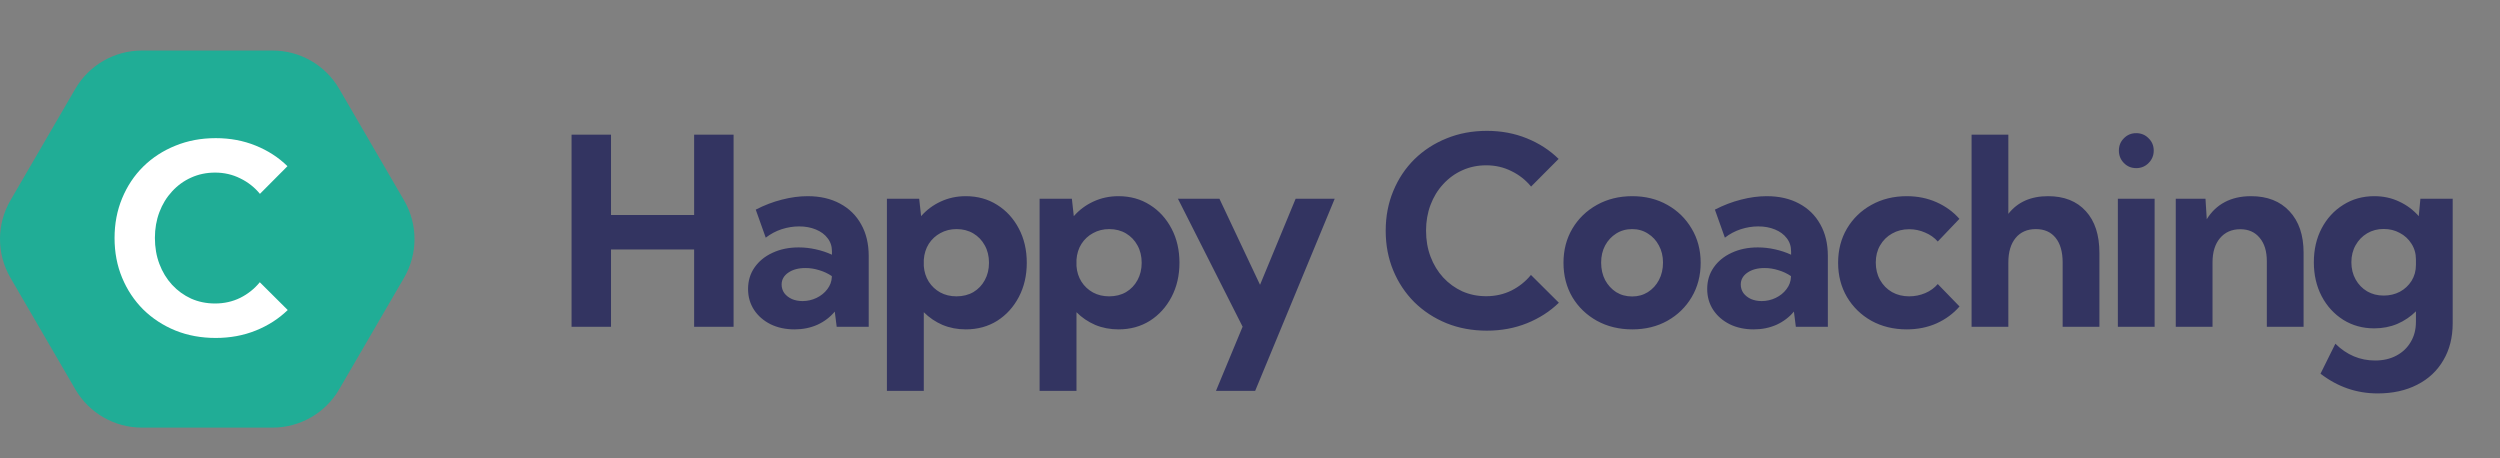
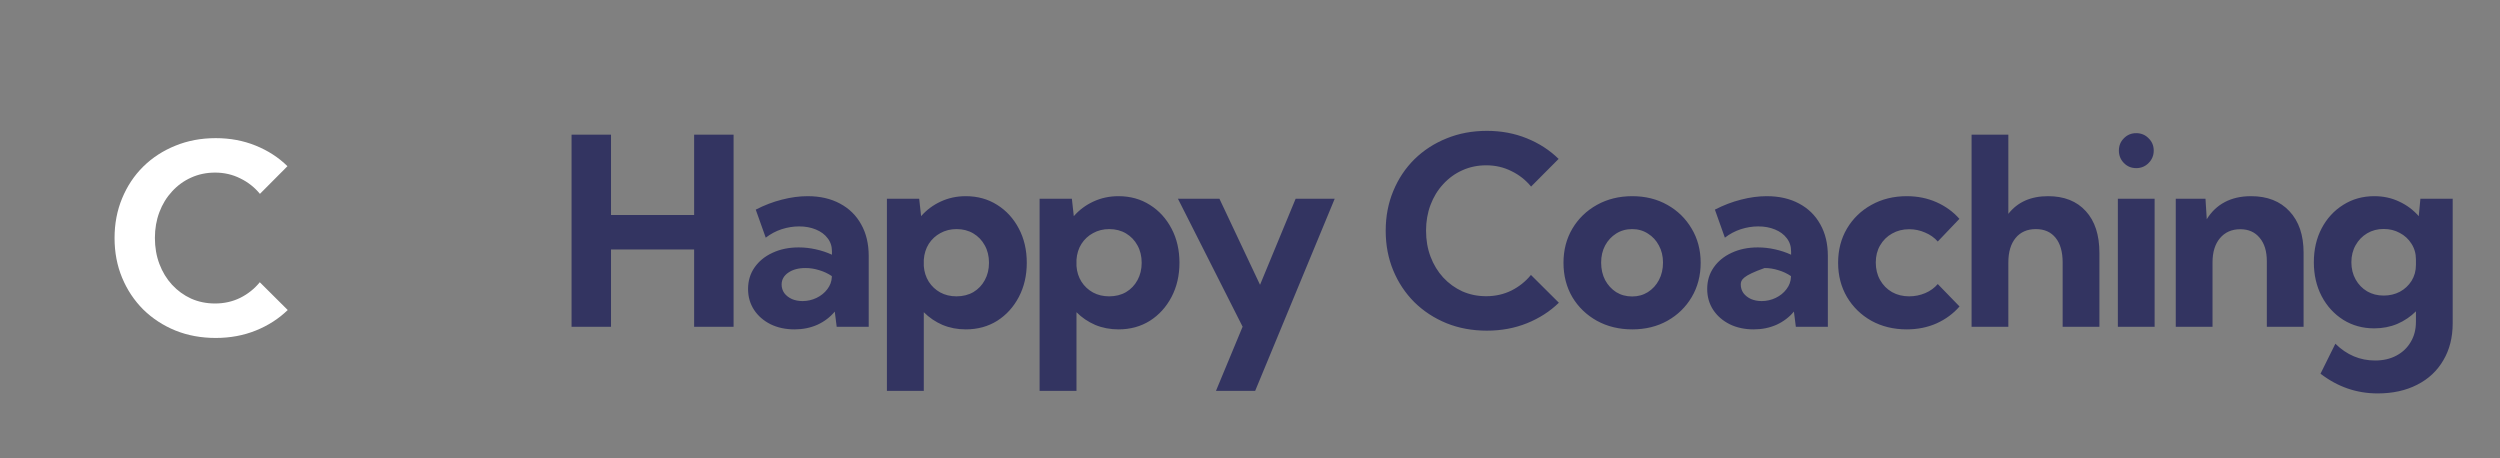
<svg xmlns="http://www.w3.org/2000/svg" width="742" height="136" viewBox="0 0 742 136" fill="none">
  <rect x="0" y="0" width="742" height="136" fill="#808080" stroke="none" />
-   <path d="M80.92 15C89.053 15 96.573 19.326 100.663 26.357L119.925 59.474C124.054 66.573 124.054 75.342 119.925 82.441L100.663 115.558C96.573 122.589 89.053 126.915 80.92 126.915H42.102C33.968 126.915 26.448 122.589 22.359 115.558L3.097 82.441C-1.032 75.342 -1.032 66.573 3.097 59.474L22.359 26.357C26.448 19.326 33.968 15 42.102 15L80.92 15Z" fill="#20AD96" />
-   <path d="M181.346 97H169.638V39.978H181.346V63.813H206.018V39.978H217.726V97H206.018V74.039H181.346V97ZM257.834 97H248.331L247.761 92.476C246.367 94.149 244.643 95.454 242.591 96.392C240.538 97.304 238.282 97.76 235.824 97.76C233.163 97.76 230.793 97.253 228.715 96.24C226.637 95.201 225.003 93.781 223.811 91.982C222.62 90.157 222.025 88.092 222.025 85.786C222.025 83.353 222.671 81.211 223.964 79.361C225.256 77.511 227.03 76.067 229.286 75.028C231.566 73.963 234.151 73.431 237.04 73.431C238.738 73.431 240.436 73.621 242.134 74.001C243.858 74.381 245.454 74.914 246.924 75.598V74.609C246.924 73.089 246.493 71.784 245.632 70.694C244.795 69.579 243.63 68.717 242.134 68.109C240.665 67.501 239.017 67.197 237.193 67.197C235.444 67.197 233.708 67.475 231.985 68.033C230.287 68.591 228.715 69.427 227.271 70.542L224.306 62.217C226.865 60.899 229.45 59.91 232.061 59.252C234.696 58.567 237.243 58.225 239.702 58.225C243.402 58.225 246.607 58.96 249.319 60.43C252.031 61.875 254.122 63.927 255.592 66.588C257.087 69.224 257.834 72.354 257.834 75.978V97ZM238.219 89.359C239.663 89.359 241.045 89.042 242.363 88.409C243.68 87.775 244.745 86.913 245.556 85.824C246.392 84.734 246.836 83.53 246.886 82.212V81.946C245.771 81.186 244.529 80.603 243.161 80.198C241.818 79.767 240.449 79.551 239.055 79.551C236.977 79.551 235.279 80.007 233.961 80.92C232.643 81.832 231.985 83.011 231.985 84.455C231.985 85.393 232.251 86.242 232.783 87.002C233.34 87.737 234.088 88.32 235.026 88.751C235.963 89.156 237.028 89.359 238.219 89.359ZM274.184 116.007H263.236V58.986H272.815L273.385 64.156C275.007 62.305 276.946 60.861 279.202 59.822C281.482 58.757 283.966 58.225 286.652 58.225C290.15 58.225 293.254 59.087 295.966 60.81C298.678 62.508 300.819 64.852 302.39 67.843C303.962 70.808 304.747 74.191 304.747 77.993C304.747 81.769 303.962 85.152 302.39 88.143C300.819 91.133 298.678 93.49 295.966 95.213C293.254 96.911 290.15 97.76 286.652 97.76C284.169 97.76 281.863 97.317 279.734 96.43C277.63 95.517 275.78 94.263 274.184 92.666V116.007ZM283.877 87.953C285.778 87.953 287.451 87.534 288.895 86.698C290.34 85.836 291.468 84.658 292.279 83.163C293.115 81.642 293.533 79.919 293.533 77.993C293.533 76.041 293.115 74.318 292.279 72.823C291.468 71.328 290.34 70.149 288.895 69.287C287.451 68.426 285.791 67.995 283.915 67.995C282.141 67.995 280.545 68.388 279.126 69.173C277.706 69.934 276.553 70.998 275.666 72.367C274.805 73.735 274.31 75.306 274.184 77.08V78.981C274.31 80.704 274.805 82.25 275.666 83.619C276.528 84.962 277.668 86.026 279.088 86.812C280.507 87.572 282.103 87.953 283.877 87.953ZM319.5 116.007H308.552V58.986H318.131L318.702 64.156C320.324 62.305 322.262 60.861 324.518 59.822C326.799 58.757 329.282 58.225 331.969 58.225C335.466 58.225 338.571 59.087 341.282 60.81C343.994 62.508 346.135 64.852 347.707 67.843C349.278 70.808 350.064 74.191 350.064 77.993C350.064 81.769 349.278 85.152 347.707 88.143C346.135 91.133 343.994 93.49 341.282 95.213C338.571 96.911 335.466 97.76 331.969 97.76C329.485 97.76 327.179 97.317 325.05 96.43C322.947 95.517 321.097 94.263 319.5 92.666V116.007ZM329.194 87.953C331.094 87.953 332.767 87.534 334.212 86.698C335.656 85.836 336.784 84.658 337.595 83.163C338.431 81.642 338.849 79.919 338.849 77.993C338.849 76.041 338.431 74.318 337.595 72.823C336.784 71.328 335.656 70.149 334.212 69.287C332.767 68.426 331.107 67.995 329.232 67.995C327.458 67.995 325.861 68.388 324.442 69.173C323.023 69.934 321.87 70.998 320.983 72.367C320.121 73.735 319.627 75.306 319.5 77.08V78.981C319.627 80.704 320.121 82.25 320.983 83.619C321.844 84.962 322.985 86.026 324.404 86.812C325.823 87.572 327.42 87.953 329.194 87.953ZM372.533 116.007H360.901L368.808 96.962L349.61 58.986H361.927L373.978 84.531L384.546 58.986H396.14L372.533 116.007ZM462.672 89.853C460.011 92.438 456.855 94.466 453.206 95.936C449.557 97.406 445.59 98.14 441.308 98.14C436.974 98.14 432.982 97.406 429.333 95.936C425.684 94.44 422.503 92.362 419.791 89.701C417.105 87.015 415.014 83.872 413.519 80.274C412.024 76.675 411.276 72.747 411.276 68.489C411.276 64.231 412.024 60.303 413.519 56.705C415.014 53.081 417.105 49.938 419.791 47.277C422.503 44.616 425.684 42.551 429.333 41.081C432.982 39.586 436.974 38.838 441.308 38.838C445.565 38.838 449.506 39.573 453.13 41.043C456.779 42.513 459.935 44.553 462.596 47.163L454.423 55.374C452.826 53.423 450.874 51.889 448.568 50.774C446.287 49.634 443.804 49.064 441.117 49.064C438.558 49.064 436.188 49.558 434.009 50.546C431.855 51.509 429.967 52.878 428.345 54.652C426.723 56.401 425.468 58.453 424.581 60.81C423.694 63.167 423.251 65.714 423.251 68.451C423.251 71.239 423.694 73.811 424.581 76.168C425.468 78.525 426.723 80.59 428.345 82.364C429.967 84.113 431.855 85.482 434.009 86.47C436.188 87.433 438.558 87.915 441.117 87.915C443.804 87.915 446.287 87.357 448.568 86.242C450.849 85.102 452.788 83.555 454.384 81.604L462.672 89.853ZM484.457 97.76C480.554 97.76 477.057 96.911 473.965 95.213C470.873 93.49 468.44 91.146 466.666 88.181C464.918 85.19 464.043 81.794 464.043 77.993C464.043 74.217 464.918 70.846 466.666 67.881C468.44 64.89 470.873 62.533 473.965 60.81C477.057 59.087 480.554 58.225 484.457 58.225C488.36 58.225 491.832 59.087 494.873 60.81C497.939 62.533 500.347 64.89 502.096 67.881C503.87 70.846 504.757 74.217 504.757 77.993C504.757 81.794 503.87 85.19 502.096 88.181C500.347 91.146 497.939 93.49 494.873 95.213C491.832 96.911 488.36 97.76 484.457 97.76ZM484.419 87.991C486.168 87.991 487.726 87.56 489.095 86.698C490.489 85.811 491.578 84.62 492.364 83.125C493.175 81.604 493.58 79.868 493.58 77.917C493.58 76.041 493.175 74.356 492.364 72.861C491.578 71.366 490.489 70.187 489.095 69.326C487.726 68.439 486.168 67.995 484.419 67.995C482.645 67.995 481.061 68.439 479.667 69.326C478.299 70.187 477.209 71.366 476.398 72.861C475.612 74.356 475.219 76.041 475.219 77.917C475.219 79.868 475.612 81.604 476.398 83.125C477.209 84.62 478.299 85.811 479.667 86.698C481.061 87.56 482.645 87.991 484.419 87.991ZM542.508 97H533.005L532.434 92.476C531.04 94.149 529.317 95.454 527.264 96.392C525.212 97.304 522.956 97.76 520.498 97.76C517.837 97.76 515.467 97.253 513.389 96.24C511.311 95.201 509.676 93.781 508.485 91.982C507.294 90.157 506.698 88.092 506.698 85.786C506.698 83.353 507.345 81.211 508.637 79.361C509.93 77.511 511.704 76.067 513.959 75.028C516.24 73.963 518.825 73.431 521.714 73.431C523.412 73.431 525.11 73.621 526.808 74.001C528.531 74.381 530.128 74.914 531.598 75.598V74.609C531.598 73.089 531.167 71.784 530.305 70.694C529.469 69.579 528.303 68.717 526.808 68.109C525.338 67.501 523.691 67.197 521.866 67.197C520.118 67.197 518.382 67.475 516.658 68.033C514.96 68.591 513.389 69.427 511.944 70.542L508.979 62.217C511.539 60.899 514.124 59.91 516.734 59.252C519.37 58.567 521.917 58.225 524.375 58.225C528.075 58.225 531.281 58.96 533.993 60.43C536.705 61.875 538.795 63.927 540.265 66.588C541.761 69.224 542.508 72.354 542.508 75.978V97ZM522.893 89.359C524.337 89.359 525.718 89.042 527.036 88.409C528.354 87.775 529.418 86.913 530.229 85.824C531.066 84.734 531.509 83.53 531.56 82.212V81.946C530.445 81.186 529.203 80.603 527.835 80.198C526.491 79.767 525.123 79.551 523.729 79.551C521.651 79.551 519.953 80.007 518.635 80.92C517.317 81.832 516.658 83.011 516.658 84.455C516.658 85.393 516.924 86.242 517.457 87.002C518.014 87.737 518.762 88.32 519.699 88.751C520.637 89.156 521.702 89.359 522.893 89.359ZM581.59 90.956C579.74 93.085 577.472 94.757 574.785 95.974C572.099 97.165 569.147 97.76 565.928 97.76C562.025 97.76 558.528 96.911 555.436 95.213C552.37 93.49 549.949 91.133 548.175 88.143C546.427 85.152 545.552 81.769 545.552 77.993C545.552 74.191 546.427 70.808 548.175 67.843C549.949 64.852 552.37 62.508 555.436 60.81C558.528 59.087 562.025 58.225 565.928 58.225C569.121 58.225 572.061 58.821 574.747 60.012C577.434 61.203 579.702 62.85 581.552 64.954L575.128 71.682C574.139 70.542 572.885 69.655 571.364 69.021C569.869 68.362 568.298 68.033 566.65 68.033C564.75 68.033 563.052 68.464 561.556 69.326C560.061 70.162 558.883 71.328 558.021 72.823C557.159 74.293 556.729 75.991 556.729 77.917C556.729 79.868 557.159 81.604 558.021 83.125C558.883 84.645 560.061 85.836 561.556 86.698C563.052 87.534 564.75 87.953 566.65 87.953C568.298 87.953 569.882 87.636 571.402 87.002C572.923 86.343 574.165 85.444 575.128 84.303L581.59 90.956ZM585.166 97V39.978H596.077V63.471C598.814 59.974 602.742 58.225 607.861 58.225C612.651 58.225 616.389 59.708 619.075 62.673C621.762 65.613 623.105 69.731 623.105 75.028V97H612.195V77.917C612.195 74.749 611.498 72.303 610.104 70.58C608.71 68.857 606.759 67.995 604.25 67.995C601.69 67.995 599.688 68.869 598.243 70.618C596.799 72.367 596.077 74.799 596.077 77.917V97H585.166ZM634.018 49.9C632.574 49.9 631.357 49.393 630.369 48.38C629.38 47.366 628.886 46.137 628.886 44.692C628.886 43.248 629.38 42.031 630.369 41.043C631.357 40.029 632.574 39.522 634.018 39.522C635.488 39.522 636.717 40.029 637.706 41.043C638.719 42.031 639.226 43.248 639.226 44.692C639.226 46.137 638.719 47.366 637.706 48.38C636.717 49.393 635.488 49.9 634.018 49.9ZM639.492 97H628.582V58.986H639.492V97ZM683.706 97H672.796V77.537C672.796 74.572 672.086 72.253 670.667 70.58C669.273 68.882 667.36 68.033 664.927 68.033C662.393 68.033 660.378 68.92 658.883 70.694C657.413 72.443 656.678 74.825 656.678 77.841V97H645.768V58.986H654.587L654.967 65.068C656.336 62.838 658.122 61.14 660.327 59.974C662.532 58.808 665.13 58.225 668.12 58.225C672.961 58.225 676.762 59.721 679.525 62.711C682.312 65.676 683.706 69.782 683.706 75.028V97ZM704.655 97.456C701.234 97.456 698.167 96.607 695.456 94.909C692.744 93.186 690.615 90.854 689.069 87.915C687.523 84.949 686.75 81.591 686.75 77.841C686.75 74.065 687.523 70.707 689.069 67.767C690.615 64.827 692.744 62.508 695.456 60.81C698.167 59.087 701.246 58.225 704.693 58.225C707.379 58.225 709.838 58.757 712.068 59.822C714.323 60.861 716.262 62.305 717.884 64.156L718.378 58.986H727.958V95.936C727.958 100.143 727.033 103.805 725.183 106.922C723.358 110.064 720.773 112.485 717.428 114.183C714.083 115.906 710.167 116.768 705.682 116.768C699.447 116.768 693.796 114.816 688.727 110.913L693.137 102.018C696.507 105.338 700.436 106.998 704.921 106.998C707.329 106.998 709.432 106.516 711.232 105.553C713.056 104.59 714.476 103.247 715.489 101.524C716.528 99.8 717.048 97.798 717.048 95.517V92.4C715.477 93.972 713.639 95.213 711.536 96.126C709.432 97.013 707.139 97.456 704.655 97.456ZM707.468 87.725C709.242 87.725 710.851 87.344 712.296 86.584C713.741 85.798 714.894 84.721 715.755 83.353C716.617 81.959 717.048 80.388 717.048 78.639V77.004C717.048 75.256 716.604 73.697 715.717 72.329C714.856 70.96 713.703 69.896 712.258 69.135C710.839 68.35 709.242 67.957 707.468 67.957C705.643 67.957 704.009 68.388 702.564 69.249C701.12 70.111 699.979 71.29 699.143 72.785C698.307 74.255 697.889 75.94 697.889 77.841C697.889 79.741 698.307 81.439 699.143 82.935C699.979 84.43 701.12 85.608 702.564 86.47C704.009 87.306 705.643 87.725 707.468 87.725Z" fill="#333461" />
+   <path d="M181.346 97H169.638V39.978H181.346V63.813H206.018V39.978H217.726V97H206.018V74.039H181.346V97ZM257.834 97H248.331L247.761 92.476C246.367 94.149 244.643 95.454 242.591 96.392C240.538 97.304 238.282 97.76 235.824 97.76C233.163 97.76 230.793 97.253 228.715 96.24C226.637 95.201 225.003 93.781 223.811 91.982C222.62 90.157 222.025 88.092 222.025 85.786C222.025 83.353 222.671 81.211 223.964 79.361C225.256 77.511 227.03 76.067 229.286 75.028C231.566 73.963 234.151 73.431 237.04 73.431C238.738 73.431 240.436 73.621 242.134 74.001C243.858 74.381 245.454 74.914 246.924 75.598V74.609C246.924 73.089 246.493 71.784 245.632 70.694C244.795 69.579 243.63 68.717 242.134 68.109C240.665 67.501 239.017 67.197 237.193 67.197C235.444 67.197 233.708 67.475 231.985 68.033C230.287 68.591 228.715 69.427 227.271 70.542L224.306 62.217C226.865 60.899 229.45 59.91 232.061 59.252C234.696 58.567 237.243 58.225 239.702 58.225C243.402 58.225 246.607 58.96 249.319 60.43C252.031 61.875 254.122 63.927 255.592 66.588C257.087 69.224 257.834 72.354 257.834 75.978V97ZM238.219 89.359C239.663 89.359 241.045 89.042 242.363 88.409C243.68 87.775 244.745 86.913 245.556 85.824C246.392 84.734 246.836 83.53 246.886 82.212V81.946C245.771 81.186 244.529 80.603 243.161 80.198C241.818 79.767 240.449 79.551 239.055 79.551C236.977 79.551 235.279 80.007 233.961 80.92C232.643 81.832 231.985 83.011 231.985 84.455C231.985 85.393 232.251 86.242 232.783 87.002C233.34 87.737 234.088 88.32 235.026 88.751C235.963 89.156 237.028 89.359 238.219 89.359ZM274.184 116.007H263.236V58.986H272.815L273.385 64.156C275.007 62.305 276.946 60.861 279.202 59.822C281.482 58.757 283.966 58.225 286.652 58.225C290.15 58.225 293.254 59.087 295.966 60.81C298.678 62.508 300.819 64.852 302.39 67.843C303.962 70.808 304.747 74.191 304.747 77.993C304.747 81.769 303.962 85.152 302.39 88.143C300.819 91.133 298.678 93.49 295.966 95.213C293.254 96.911 290.15 97.76 286.652 97.76C284.169 97.76 281.863 97.317 279.734 96.43C277.63 95.517 275.78 94.263 274.184 92.666V116.007ZM283.877 87.953C285.778 87.953 287.451 87.534 288.895 86.698C290.34 85.836 291.468 84.658 292.279 83.163C293.115 81.642 293.533 79.919 293.533 77.993C293.533 76.041 293.115 74.318 292.279 72.823C291.468 71.328 290.34 70.149 288.895 69.287C287.451 68.426 285.791 67.995 283.915 67.995C282.141 67.995 280.545 68.388 279.126 69.173C277.706 69.934 276.553 70.998 275.666 72.367C274.805 73.735 274.31 75.306 274.184 77.08V78.981C274.31 80.704 274.805 82.25 275.666 83.619C276.528 84.962 277.668 86.026 279.088 86.812C280.507 87.572 282.103 87.953 283.877 87.953ZM319.5 116.007H308.552V58.986H318.131L318.702 64.156C320.324 62.305 322.262 60.861 324.518 59.822C326.799 58.757 329.282 58.225 331.969 58.225C335.466 58.225 338.571 59.087 341.282 60.81C343.994 62.508 346.135 64.852 347.707 67.843C349.278 70.808 350.064 74.191 350.064 77.993C350.064 81.769 349.278 85.152 347.707 88.143C346.135 91.133 343.994 93.49 341.282 95.213C338.571 96.911 335.466 97.76 331.969 97.76C329.485 97.76 327.179 97.317 325.05 96.43C322.947 95.517 321.097 94.263 319.5 92.666V116.007ZM329.194 87.953C331.094 87.953 332.767 87.534 334.212 86.698C335.656 85.836 336.784 84.658 337.595 83.163C338.431 81.642 338.849 79.919 338.849 77.993C338.849 76.041 338.431 74.318 337.595 72.823C336.784 71.328 335.656 70.149 334.212 69.287C332.767 68.426 331.107 67.995 329.232 67.995C327.458 67.995 325.861 68.388 324.442 69.173C323.023 69.934 321.87 70.998 320.983 72.367C320.121 73.735 319.627 75.306 319.5 77.08V78.981C319.627 80.704 320.121 82.25 320.983 83.619C321.844 84.962 322.985 86.026 324.404 86.812C325.823 87.572 327.42 87.953 329.194 87.953ZM372.533 116.007H360.901L368.808 96.962L349.61 58.986H361.927L373.978 84.531L384.546 58.986H396.14L372.533 116.007ZM462.672 89.853C460.011 92.438 456.855 94.466 453.206 95.936C449.557 97.406 445.59 98.14 441.308 98.14C436.974 98.14 432.982 97.406 429.333 95.936C425.684 94.44 422.503 92.362 419.791 89.701C417.105 87.015 415.014 83.872 413.519 80.274C412.024 76.675 411.276 72.747 411.276 68.489C411.276 64.231 412.024 60.303 413.519 56.705C415.014 53.081 417.105 49.938 419.791 47.277C422.503 44.616 425.684 42.551 429.333 41.081C432.982 39.586 436.974 38.838 441.308 38.838C445.565 38.838 449.506 39.573 453.13 41.043C456.779 42.513 459.935 44.553 462.596 47.163L454.423 55.374C452.826 53.423 450.874 51.889 448.568 50.774C446.287 49.634 443.804 49.064 441.117 49.064C438.558 49.064 436.188 49.558 434.009 50.546C431.855 51.509 429.967 52.878 428.345 54.652C426.723 56.401 425.468 58.453 424.581 60.81C423.694 63.167 423.251 65.714 423.251 68.451C423.251 71.239 423.694 73.811 424.581 76.168C425.468 78.525 426.723 80.59 428.345 82.364C429.967 84.113 431.855 85.482 434.009 86.47C436.188 87.433 438.558 87.915 441.117 87.915C443.804 87.915 446.287 87.357 448.568 86.242C450.849 85.102 452.788 83.555 454.384 81.604L462.672 89.853ZM484.457 97.76C480.554 97.76 477.057 96.911 473.965 95.213C470.873 93.49 468.44 91.146 466.666 88.181C464.918 85.19 464.043 81.794 464.043 77.993C464.043 74.217 464.918 70.846 466.666 67.881C468.44 64.89 470.873 62.533 473.965 60.81C477.057 59.087 480.554 58.225 484.457 58.225C488.36 58.225 491.832 59.087 494.873 60.81C497.939 62.533 500.347 64.89 502.096 67.881C503.87 70.846 504.757 74.217 504.757 77.993C504.757 81.794 503.87 85.19 502.096 88.181C500.347 91.146 497.939 93.49 494.873 95.213C491.832 96.911 488.36 97.76 484.457 97.76ZM484.419 87.991C486.168 87.991 487.726 87.56 489.095 86.698C490.489 85.811 491.578 84.62 492.364 83.125C493.175 81.604 493.58 79.868 493.58 77.917C493.58 76.041 493.175 74.356 492.364 72.861C491.578 71.366 490.489 70.187 489.095 69.326C487.726 68.439 486.168 67.995 484.419 67.995C482.645 67.995 481.061 68.439 479.667 69.326C478.299 70.187 477.209 71.366 476.398 72.861C475.612 74.356 475.219 76.041 475.219 77.917C475.219 79.868 475.612 81.604 476.398 83.125C477.209 84.62 478.299 85.811 479.667 86.698C481.061 87.56 482.645 87.991 484.419 87.991ZM542.508 97H533.005L532.434 92.476C531.04 94.149 529.317 95.454 527.264 96.392C525.212 97.304 522.956 97.76 520.498 97.76C517.837 97.76 515.467 97.253 513.389 96.24C511.311 95.201 509.676 93.781 508.485 91.982C507.294 90.157 506.698 88.092 506.698 85.786C506.698 83.353 507.345 81.211 508.637 79.361C509.93 77.511 511.704 76.067 513.959 75.028C516.24 73.963 518.825 73.431 521.714 73.431C523.412 73.431 525.11 73.621 526.808 74.001C528.531 74.381 530.128 74.914 531.598 75.598V74.609C531.598 73.089 531.167 71.784 530.305 70.694C529.469 69.579 528.303 68.717 526.808 68.109C525.338 67.501 523.691 67.197 521.866 67.197C520.118 67.197 518.382 67.475 516.658 68.033C514.96 68.591 513.389 69.427 511.944 70.542L508.979 62.217C511.539 60.899 514.124 59.91 516.734 59.252C519.37 58.567 521.917 58.225 524.375 58.225C528.075 58.225 531.281 58.96 533.993 60.43C536.705 61.875 538.795 63.927 540.265 66.588C541.761 69.224 542.508 72.354 542.508 75.978V97ZM522.893 89.359C524.337 89.359 525.718 89.042 527.036 88.409C528.354 87.775 529.418 86.913 530.229 85.824C531.066 84.734 531.509 83.53 531.56 82.212V81.946C530.445 81.186 529.203 80.603 527.835 80.198C526.491 79.767 525.123 79.551 523.729 79.551C517.317 81.832 516.658 83.011 516.658 84.455C516.658 85.393 516.924 86.242 517.457 87.002C518.014 87.737 518.762 88.32 519.699 88.751C520.637 89.156 521.702 89.359 522.893 89.359ZM581.59 90.956C579.74 93.085 577.472 94.757 574.785 95.974C572.099 97.165 569.147 97.76 565.928 97.76C562.025 97.76 558.528 96.911 555.436 95.213C552.37 93.49 549.949 91.133 548.175 88.143C546.427 85.152 545.552 81.769 545.552 77.993C545.552 74.191 546.427 70.808 548.175 67.843C549.949 64.852 552.37 62.508 555.436 60.81C558.528 59.087 562.025 58.225 565.928 58.225C569.121 58.225 572.061 58.821 574.747 60.012C577.434 61.203 579.702 62.85 581.552 64.954L575.128 71.682C574.139 70.542 572.885 69.655 571.364 69.021C569.869 68.362 568.298 68.033 566.65 68.033C564.75 68.033 563.052 68.464 561.556 69.326C560.061 70.162 558.883 71.328 558.021 72.823C557.159 74.293 556.729 75.991 556.729 77.917C556.729 79.868 557.159 81.604 558.021 83.125C558.883 84.645 560.061 85.836 561.556 86.698C563.052 87.534 564.75 87.953 566.65 87.953C568.298 87.953 569.882 87.636 571.402 87.002C572.923 86.343 574.165 85.444 575.128 84.303L581.59 90.956ZM585.166 97V39.978H596.077V63.471C598.814 59.974 602.742 58.225 607.861 58.225C612.651 58.225 616.389 59.708 619.075 62.673C621.762 65.613 623.105 69.731 623.105 75.028V97H612.195V77.917C612.195 74.749 611.498 72.303 610.104 70.58C608.71 68.857 606.759 67.995 604.25 67.995C601.69 67.995 599.688 68.869 598.243 70.618C596.799 72.367 596.077 74.799 596.077 77.917V97H585.166ZM634.018 49.9C632.574 49.9 631.357 49.393 630.369 48.38C629.38 47.366 628.886 46.137 628.886 44.692C628.886 43.248 629.38 42.031 630.369 41.043C631.357 40.029 632.574 39.522 634.018 39.522C635.488 39.522 636.717 40.029 637.706 41.043C638.719 42.031 639.226 43.248 639.226 44.692C639.226 46.137 638.719 47.366 637.706 48.38C636.717 49.393 635.488 49.9 634.018 49.9ZM639.492 97H628.582V58.986H639.492V97ZM683.706 97H672.796V77.537C672.796 74.572 672.086 72.253 670.667 70.58C669.273 68.882 667.36 68.033 664.927 68.033C662.393 68.033 660.378 68.92 658.883 70.694C657.413 72.443 656.678 74.825 656.678 77.841V97H645.768V58.986H654.587L654.967 65.068C656.336 62.838 658.122 61.14 660.327 59.974C662.532 58.808 665.13 58.225 668.12 58.225C672.961 58.225 676.762 59.721 679.525 62.711C682.312 65.676 683.706 69.782 683.706 75.028V97ZM704.655 97.456C701.234 97.456 698.167 96.607 695.456 94.909C692.744 93.186 690.615 90.854 689.069 87.915C687.523 84.949 686.75 81.591 686.75 77.841C686.75 74.065 687.523 70.707 689.069 67.767C690.615 64.827 692.744 62.508 695.456 60.81C698.167 59.087 701.246 58.225 704.693 58.225C707.379 58.225 709.838 58.757 712.068 59.822C714.323 60.861 716.262 62.305 717.884 64.156L718.378 58.986H727.958V95.936C727.958 100.143 727.033 103.805 725.183 106.922C723.358 110.064 720.773 112.485 717.428 114.183C714.083 115.906 710.167 116.768 705.682 116.768C699.447 116.768 693.796 114.816 688.727 110.913L693.137 102.018C696.507 105.338 700.436 106.998 704.921 106.998C707.329 106.998 709.432 106.516 711.232 105.553C713.056 104.59 714.476 103.247 715.489 101.524C716.528 99.8 717.048 97.798 717.048 95.517V92.4C715.477 93.972 713.639 95.213 711.536 96.126C709.432 97.013 707.139 97.456 704.655 97.456ZM707.468 87.725C709.242 87.725 710.851 87.344 712.296 86.584C713.741 85.798 714.894 84.721 715.755 83.353C716.617 81.959 717.048 80.388 717.048 78.639V77.004C717.048 75.256 716.604 73.697 715.717 72.329C714.856 70.96 713.703 69.896 712.258 69.135C710.839 68.35 709.242 67.957 707.468 67.957C705.643 67.957 704.009 68.388 702.564 69.249C701.12 70.111 699.979 71.29 699.143 72.785C698.307 74.255 697.889 75.94 697.889 77.841C697.889 79.741 698.307 81.439 699.143 82.935C699.979 84.43 701.12 85.608 702.564 86.47C704.009 87.306 705.643 87.725 707.468 87.725Z" fill="#333461" />
  <path d="M85.396 92.015C82.735 94.6 79.579 96.628 75.93 98.098C72.281 99.568 68.314 100.303 64.031 100.303C59.698 100.303 55.706 99.568 52.057 98.098C48.407 96.603 45.227 94.524 42.515 91.863C39.829 89.177 37.738 86.034 36.243 82.436C34.748 78.837 34 74.909 34 70.651C34 66.394 34.748 62.465 36.243 58.867C37.738 55.243 39.829 52.1 42.515 49.439C45.227 46.778 48.407 44.713 52.057 43.243C55.706 41.748 59.698 41 64.031 41C68.289 41 72.23 41.735 75.854 43.205C79.503 44.675 82.659 46.715 85.32 49.325L77.146 57.536C75.55 55.585 73.598 54.052 71.292 52.937C69.011 51.796 66.528 51.226 63.841 51.226C61.282 51.226 58.912 51.72 56.733 52.709C54.578 53.672 52.691 55.04 51.069 56.814C49.447 58.563 48.192 60.615 47.305 62.972C46.418 65.329 45.975 67.876 45.975 70.613C45.975 73.401 46.418 75.973 47.305 78.33C48.192 80.687 49.447 82.753 51.069 84.527C52.691 86.275 54.578 87.644 56.733 88.632C58.912 89.595 61.282 90.077 63.841 90.077C66.528 90.077 69.011 89.519 71.292 88.404C73.573 87.264 75.512 85.718 77.108 83.766L85.396 92.015Z" fill="white" />
</svg>